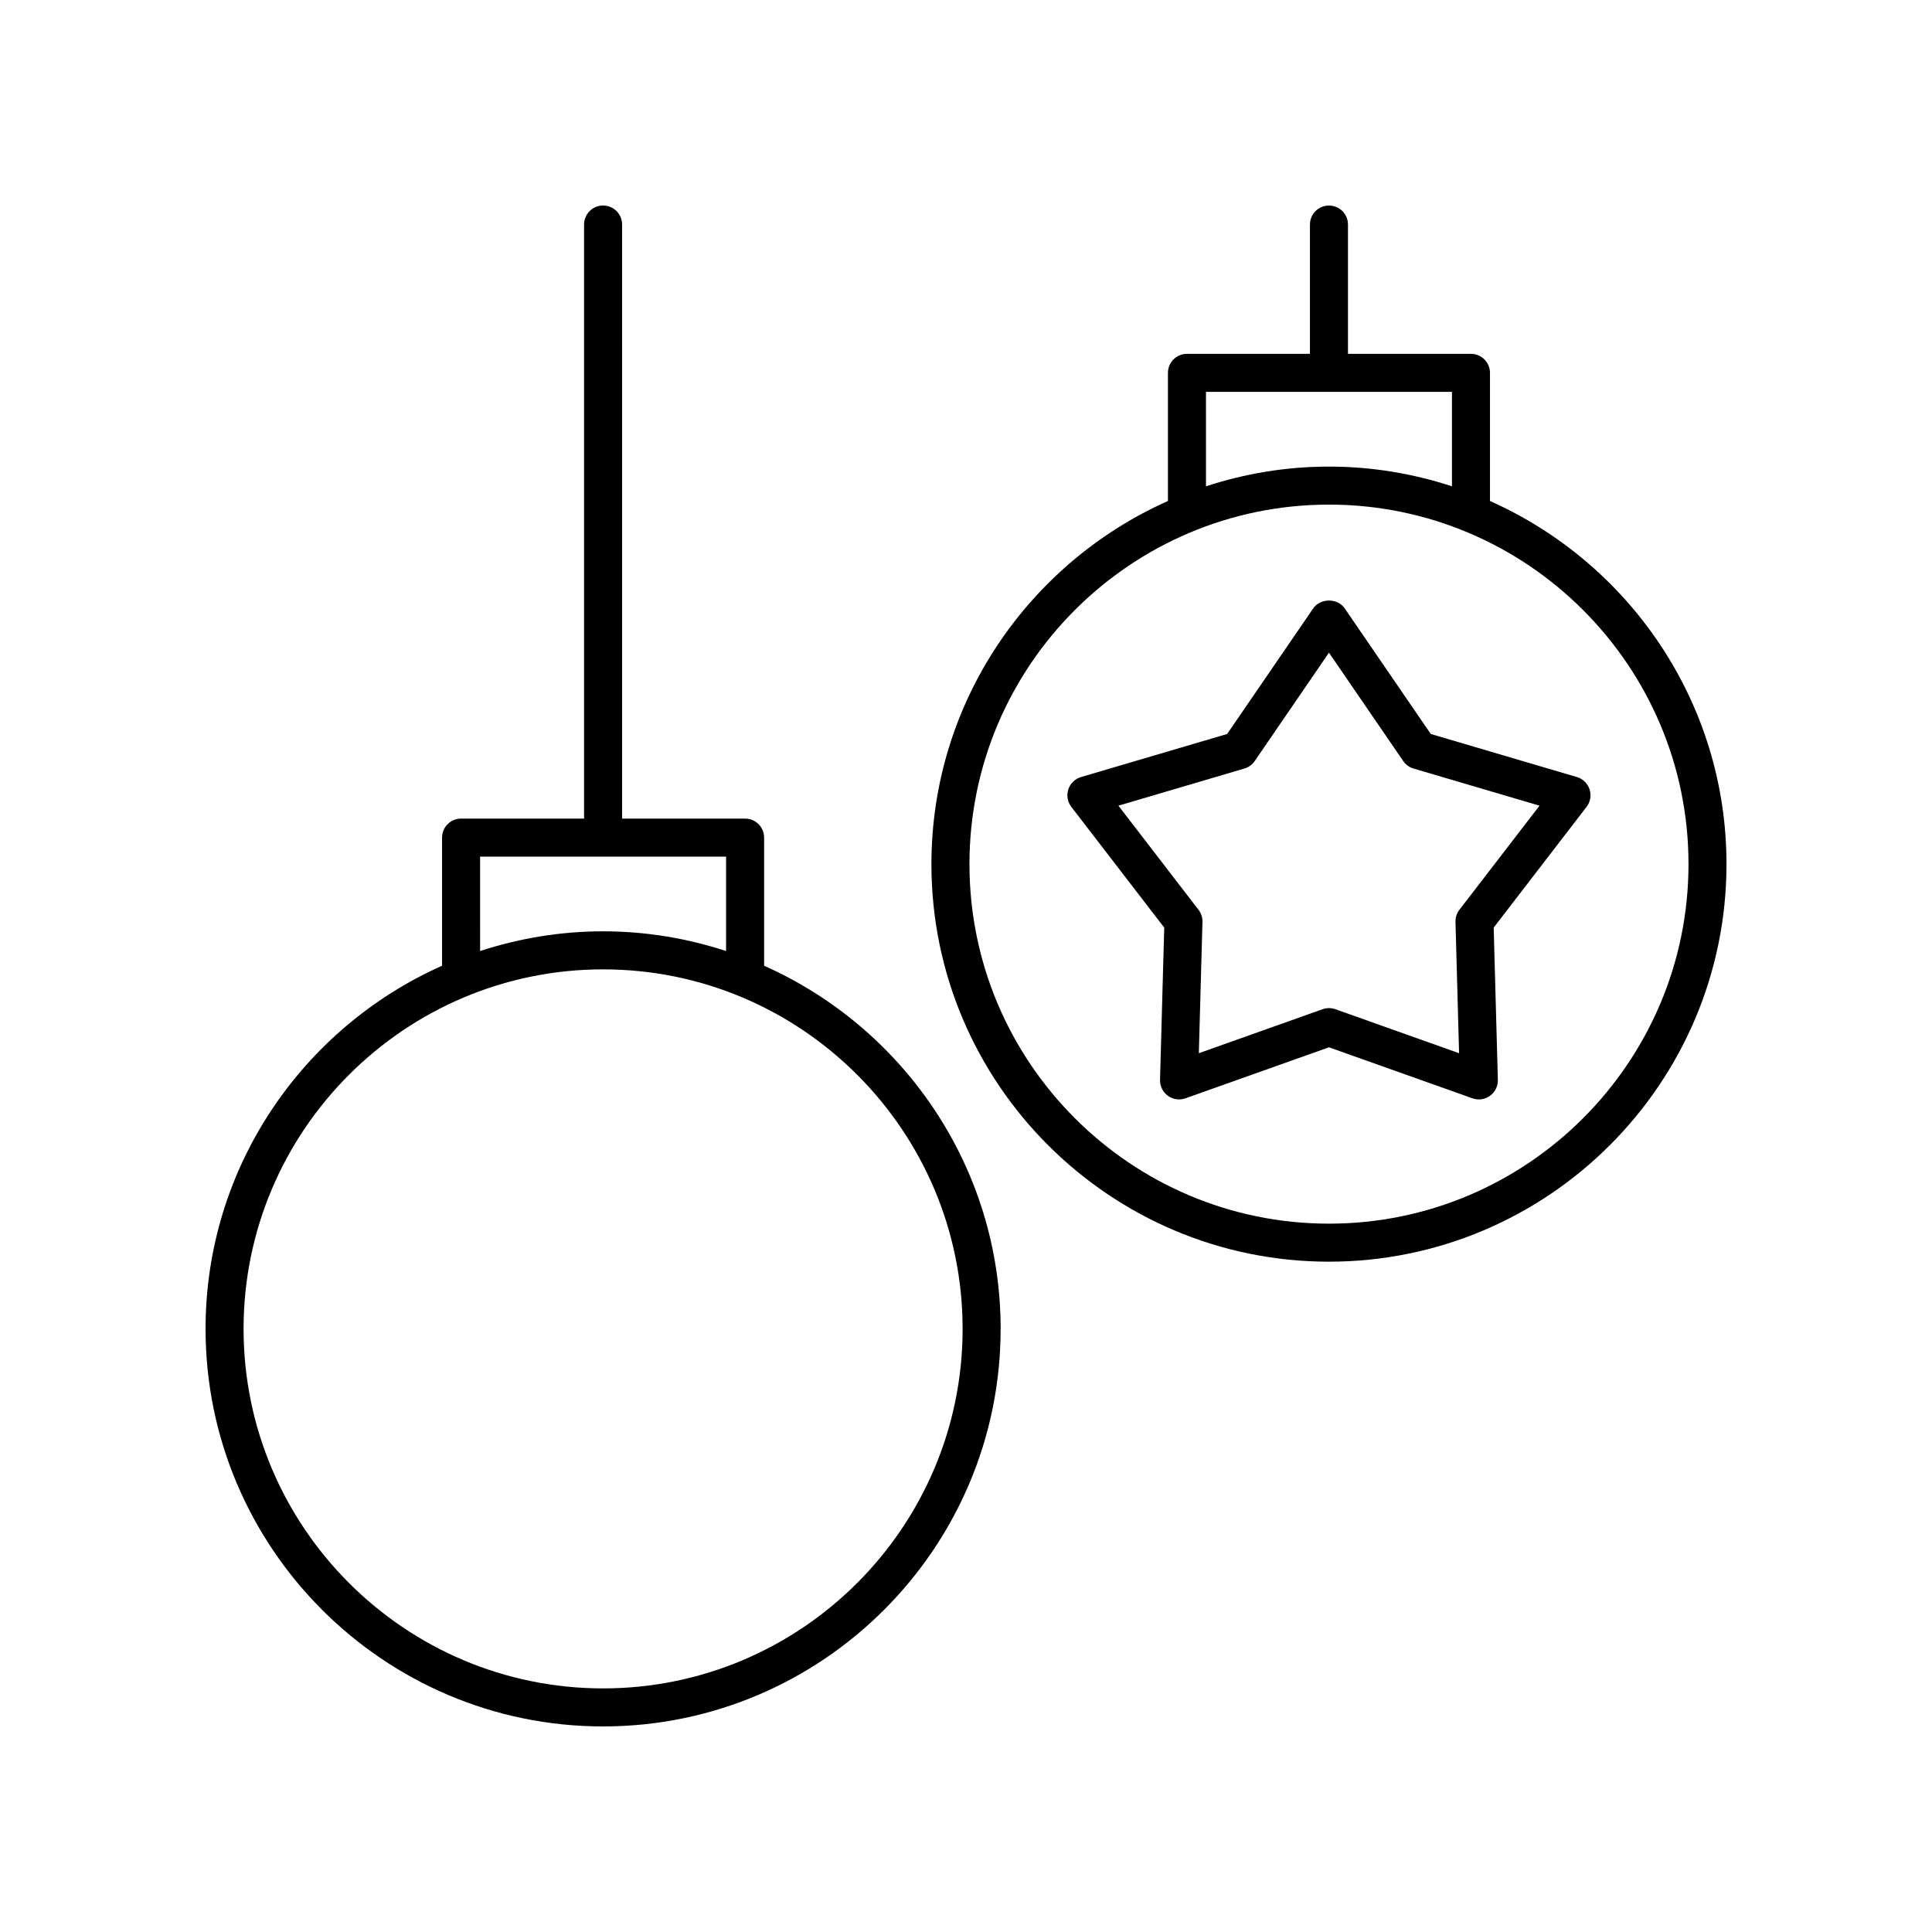
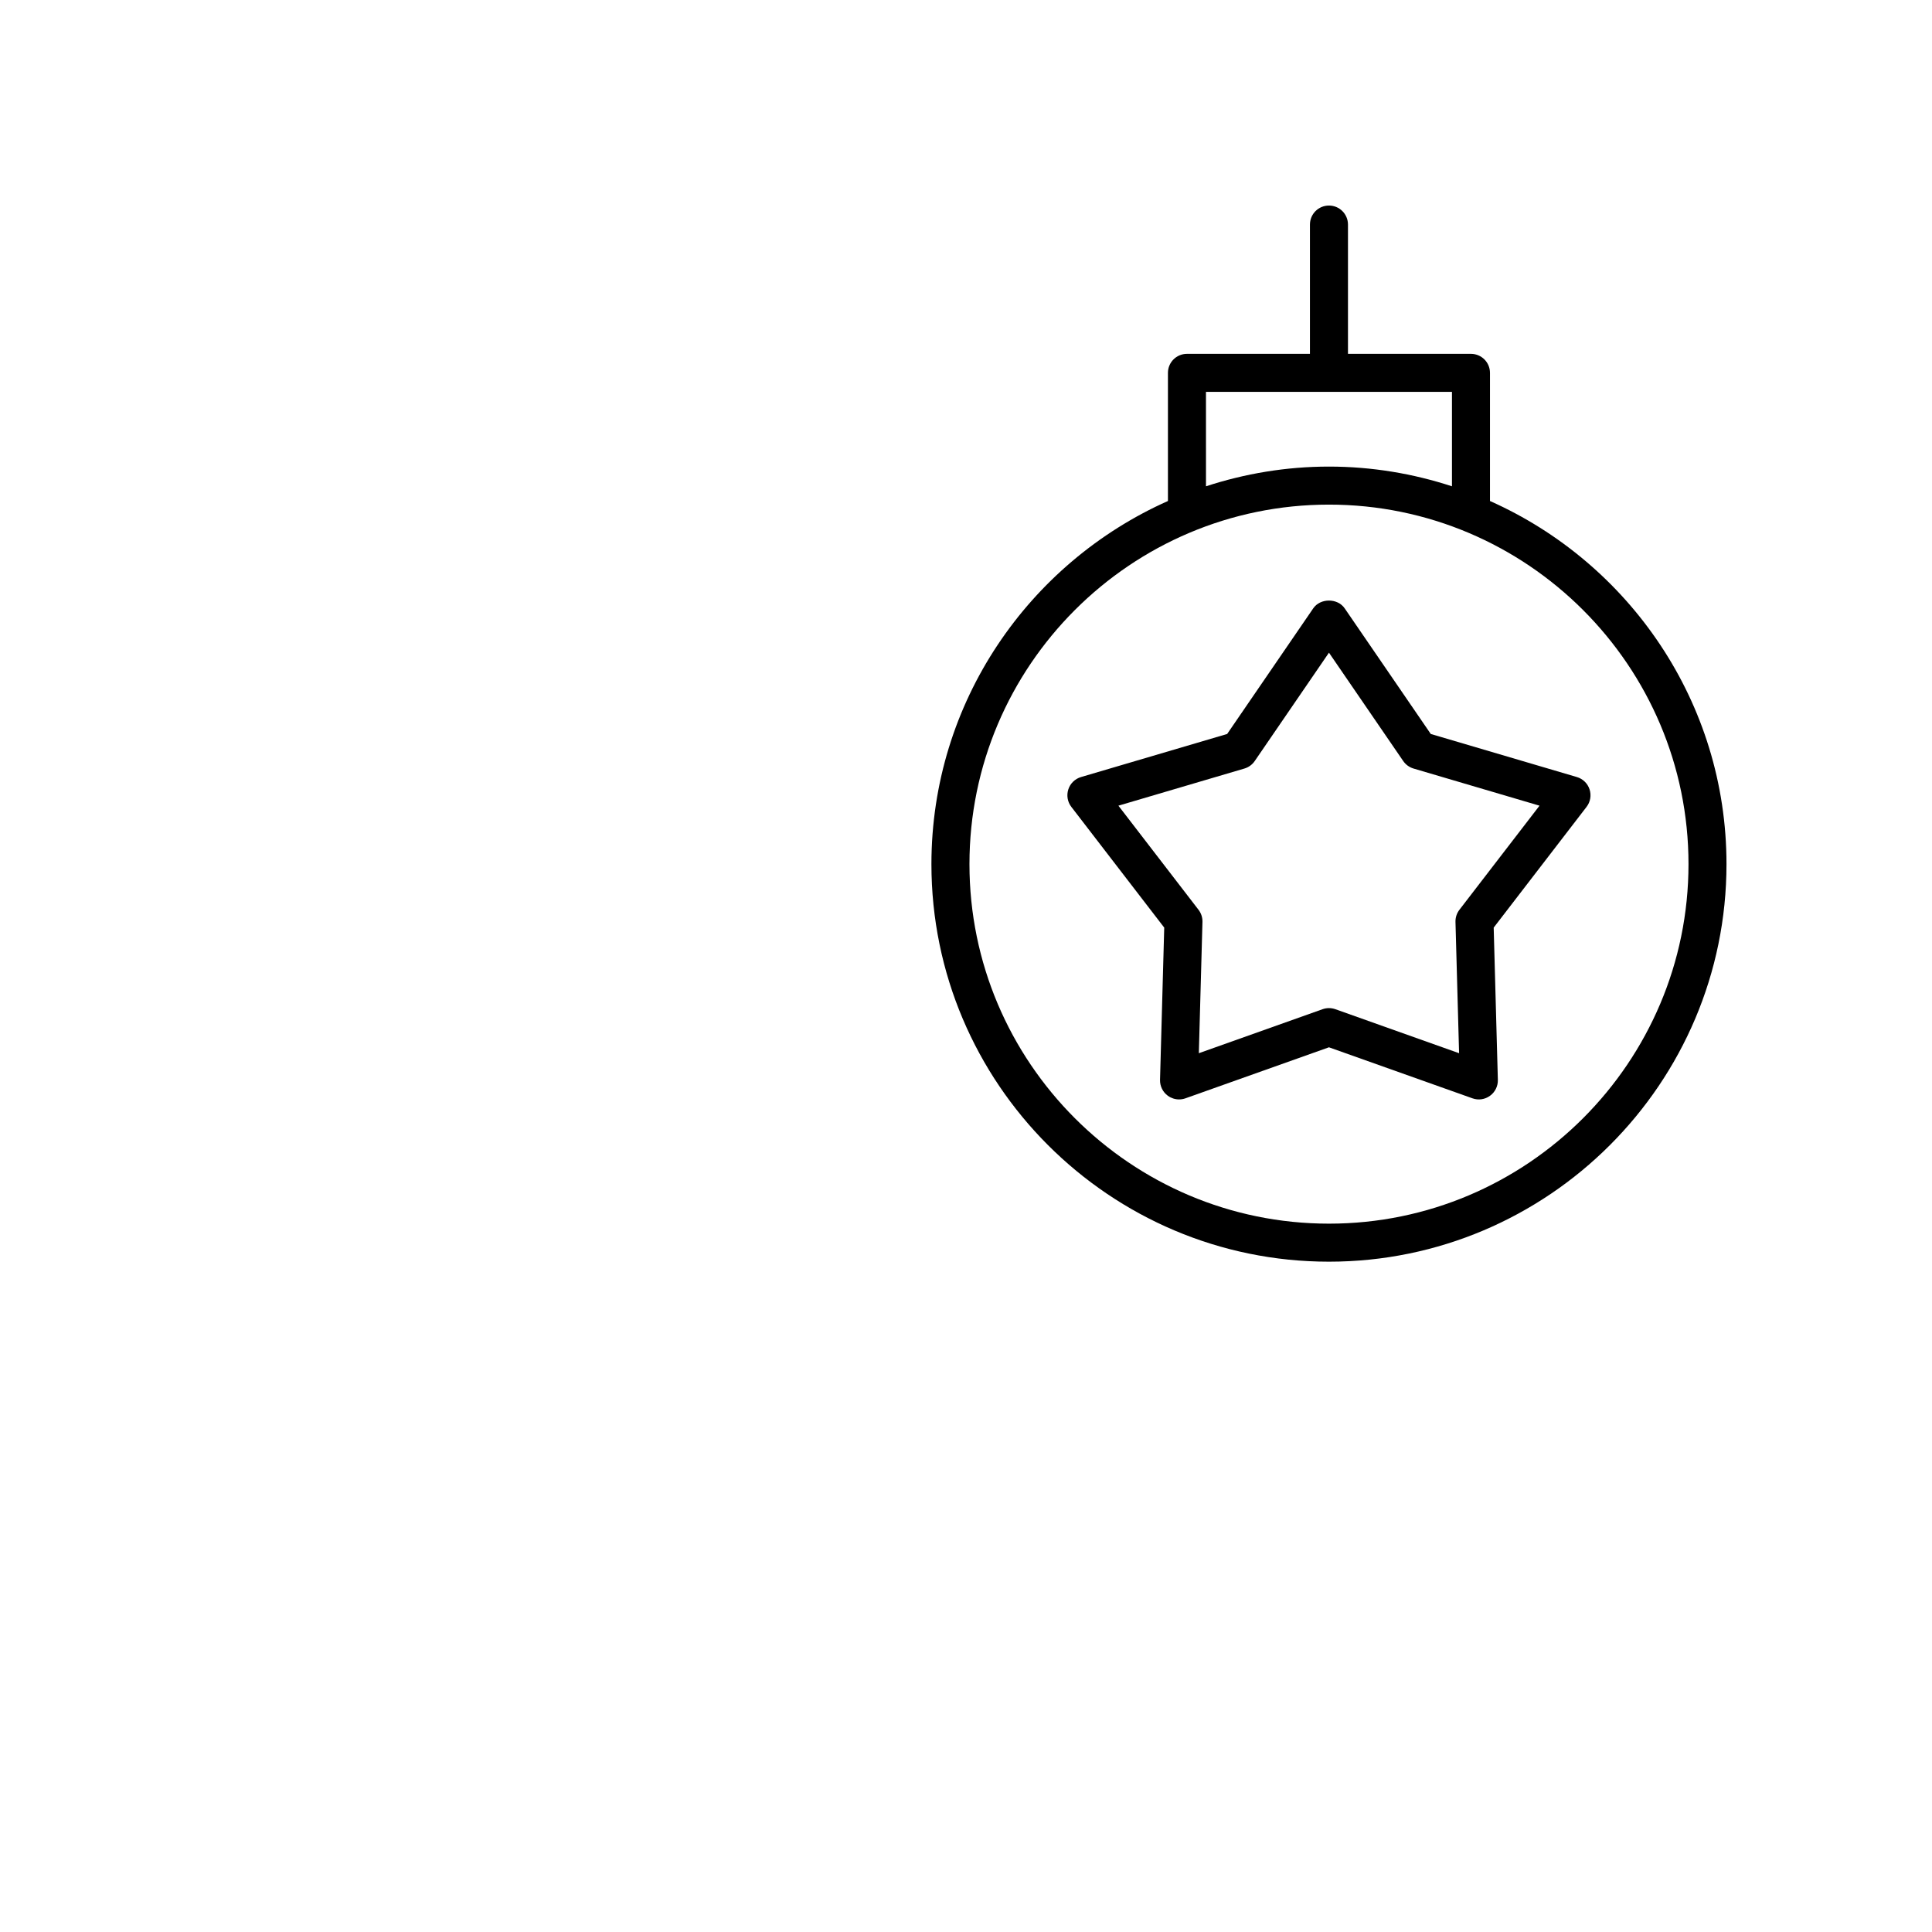
<svg xmlns="http://www.w3.org/2000/svg" fill="#000000" width="800px" height="800px" version="1.1" viewBox="144 144 512 512">
  <g>
-     <path d="m409.18 496.17c0-42.895-25.809-79.82-62.68-96.238v-33.957c0-2.785-2.254-5.039-5.039-5.039h-32.594l-0.004-157.43c0-2.785-2.254-5.039-5.039-5.039-2.785 0-5.039 2.254-5.039 5.039v157.43h-32.594c-2.785 0-5.039 2.254-5.039 5.039v33.957c-36.871 16.414-62.676 53.34-62.676 96.238 0 58.09 47.262 105.35 105.35 105.35s105.35-47.262 105.35-105.35zm-137.95-125.16h65.191v25.023c-10.273-3.356-21.215-5.223-32.594-5.223s-22.32 1.867-32.594 5.223zm-62.68 125.16c0-52.535 42.738-95.277 95.277-95.277 52.535 0 95.277 42.738 95.277 95.277-0.004 52.535-42.742 95.273-95.277 95.273s-95.277-42.738-95.277-95.273z" />
    <path d="m523.17 338.51-22.824-33.305c-1.879-2.734-6.434-2.734-8.316 0l-22.82 33.305-38.727 11.414c-1.59 0.469-2.856 1.691-3.367 3.277-0.512 1.578-0.215 3.312 0.797 4.625l24.621 32-1.113 40.355c-0.043 1.656 0.734 3.238 2.078 4.211 0.875 0.633 1.918 0.965 2.965 0.965 0.566 0 1.137-0.094 1.688-0.289l38.035-13.523 38.035 13.523c1.574 0.566 3.305 0.305 4.648-0.676 1.344-0.973 2.121-2.547 2.078-4.211l-1.105-40.355 24.613-32c1.012-1.312 1.309-3.047 0.797-4.625-0.512-1.586-1.777-2.809-3.367-3.277zm7.59 46.594c-0.703 0.914-1.074 2.051-1.043 3.207l0.957 34.801-32.797-11.664c-0.547-0.191-1.117-0.289-1.688-0.289-0.57 0-1.141 0.098-1.688 0.289l-32.797 11.664 0.961-34.801c0.031-1.156-0.34-2.293-1.043-3.207l-21.23-27.59 33.391-9.844c1.105-0.324 2.078-1.027 2.731-1.984l19.676-28.719 19.68 28.719c0.656 0.953 1.625 1.656 2.731 1.984l33.387 9.844z" />
    <path d="m538.86 276.77v-33.957c0-2.785-2.254-5.039-5.039-5.039h-32.594v-34.262c0-2.785-2.254-5.039-5.039-5.039s-5.039 2.254-5.039 5.039v34.262h-32.594c-2.785 0-5.039 2.254-5.039 5.039v33.957c-36.871 16.418-62.68 53.344-62.68 96.238 0 58.09 47.262 105.35 105.35 105.35s105.35-47.262 105.35-105.35c0.004-42.898-25.805-79.824-62.68-96.238zm-75.266-28.918h65.191v25.023c-10.277-3.356-21.215-5.223-32.594-5.223s-22.32 1.867-32.594 5.223zm32.598 220.43c-52.535 0-95.277-42.738-95.277-95.277 0-52.535 42.738-95.277 95.277-95.277 52.535 0 95.277 42.738 95.277 95.277-0.004 52.535-42.742 95.277-95.277 95.277z" />
  </g>
</svg>